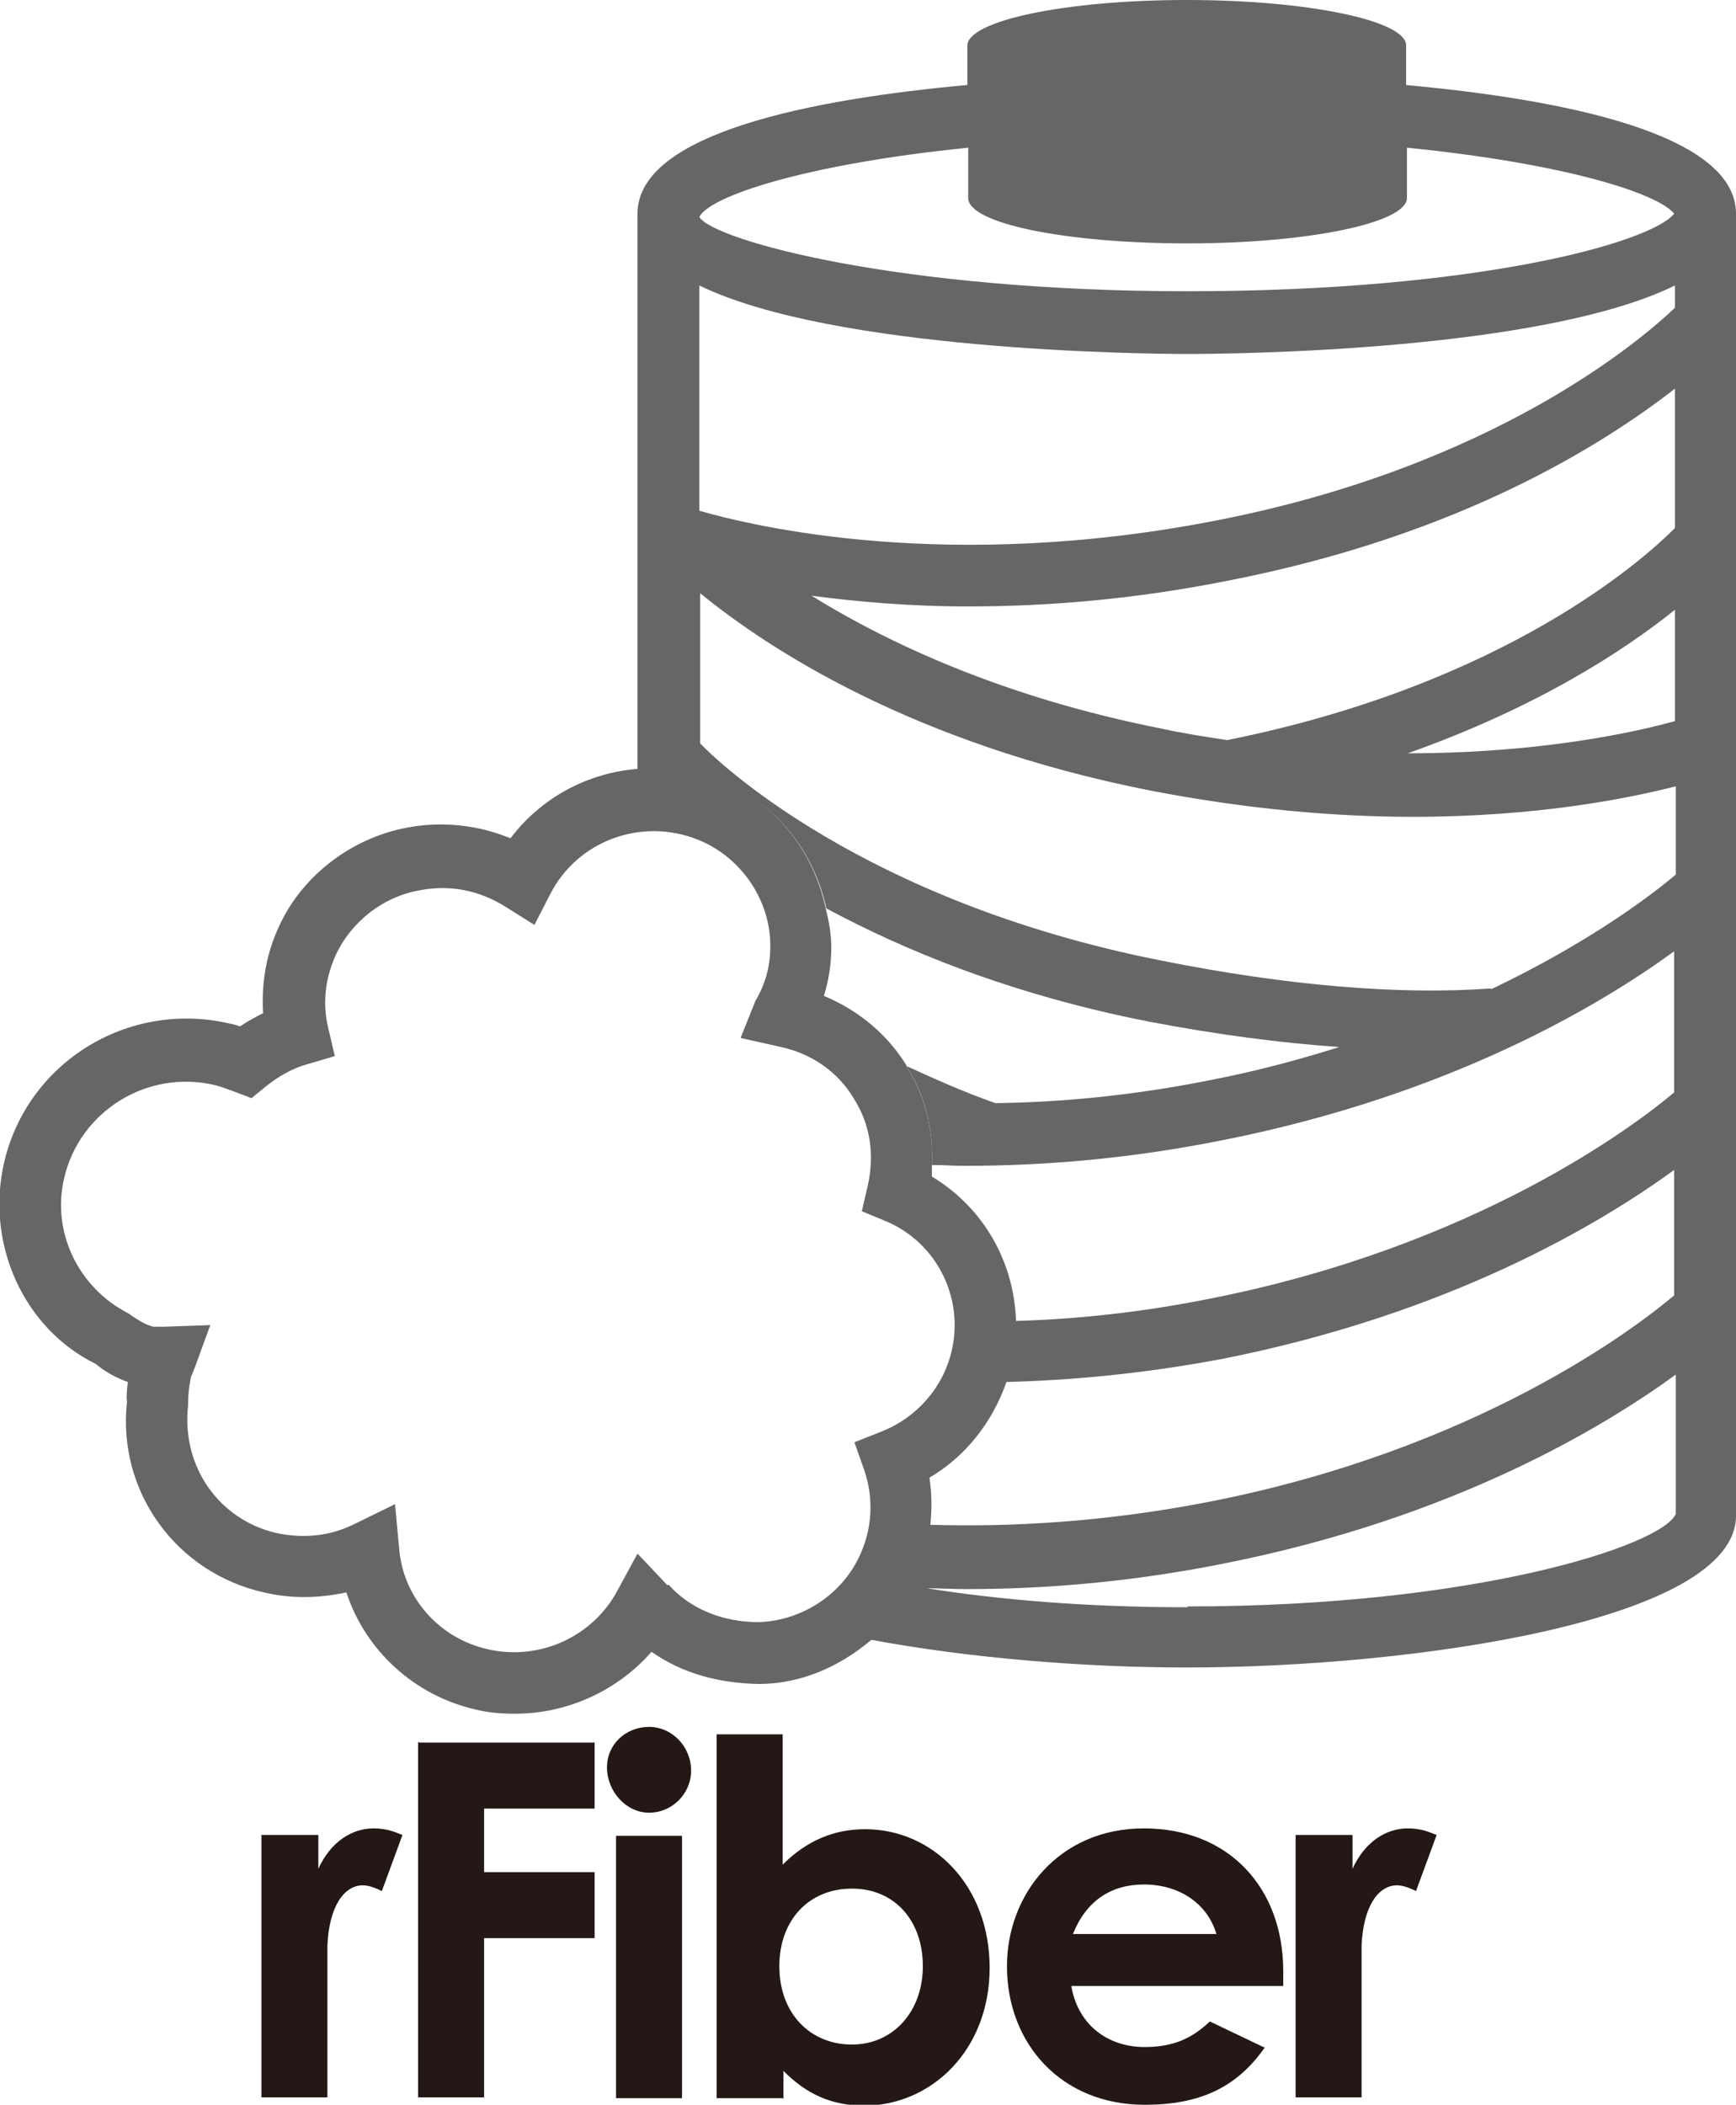
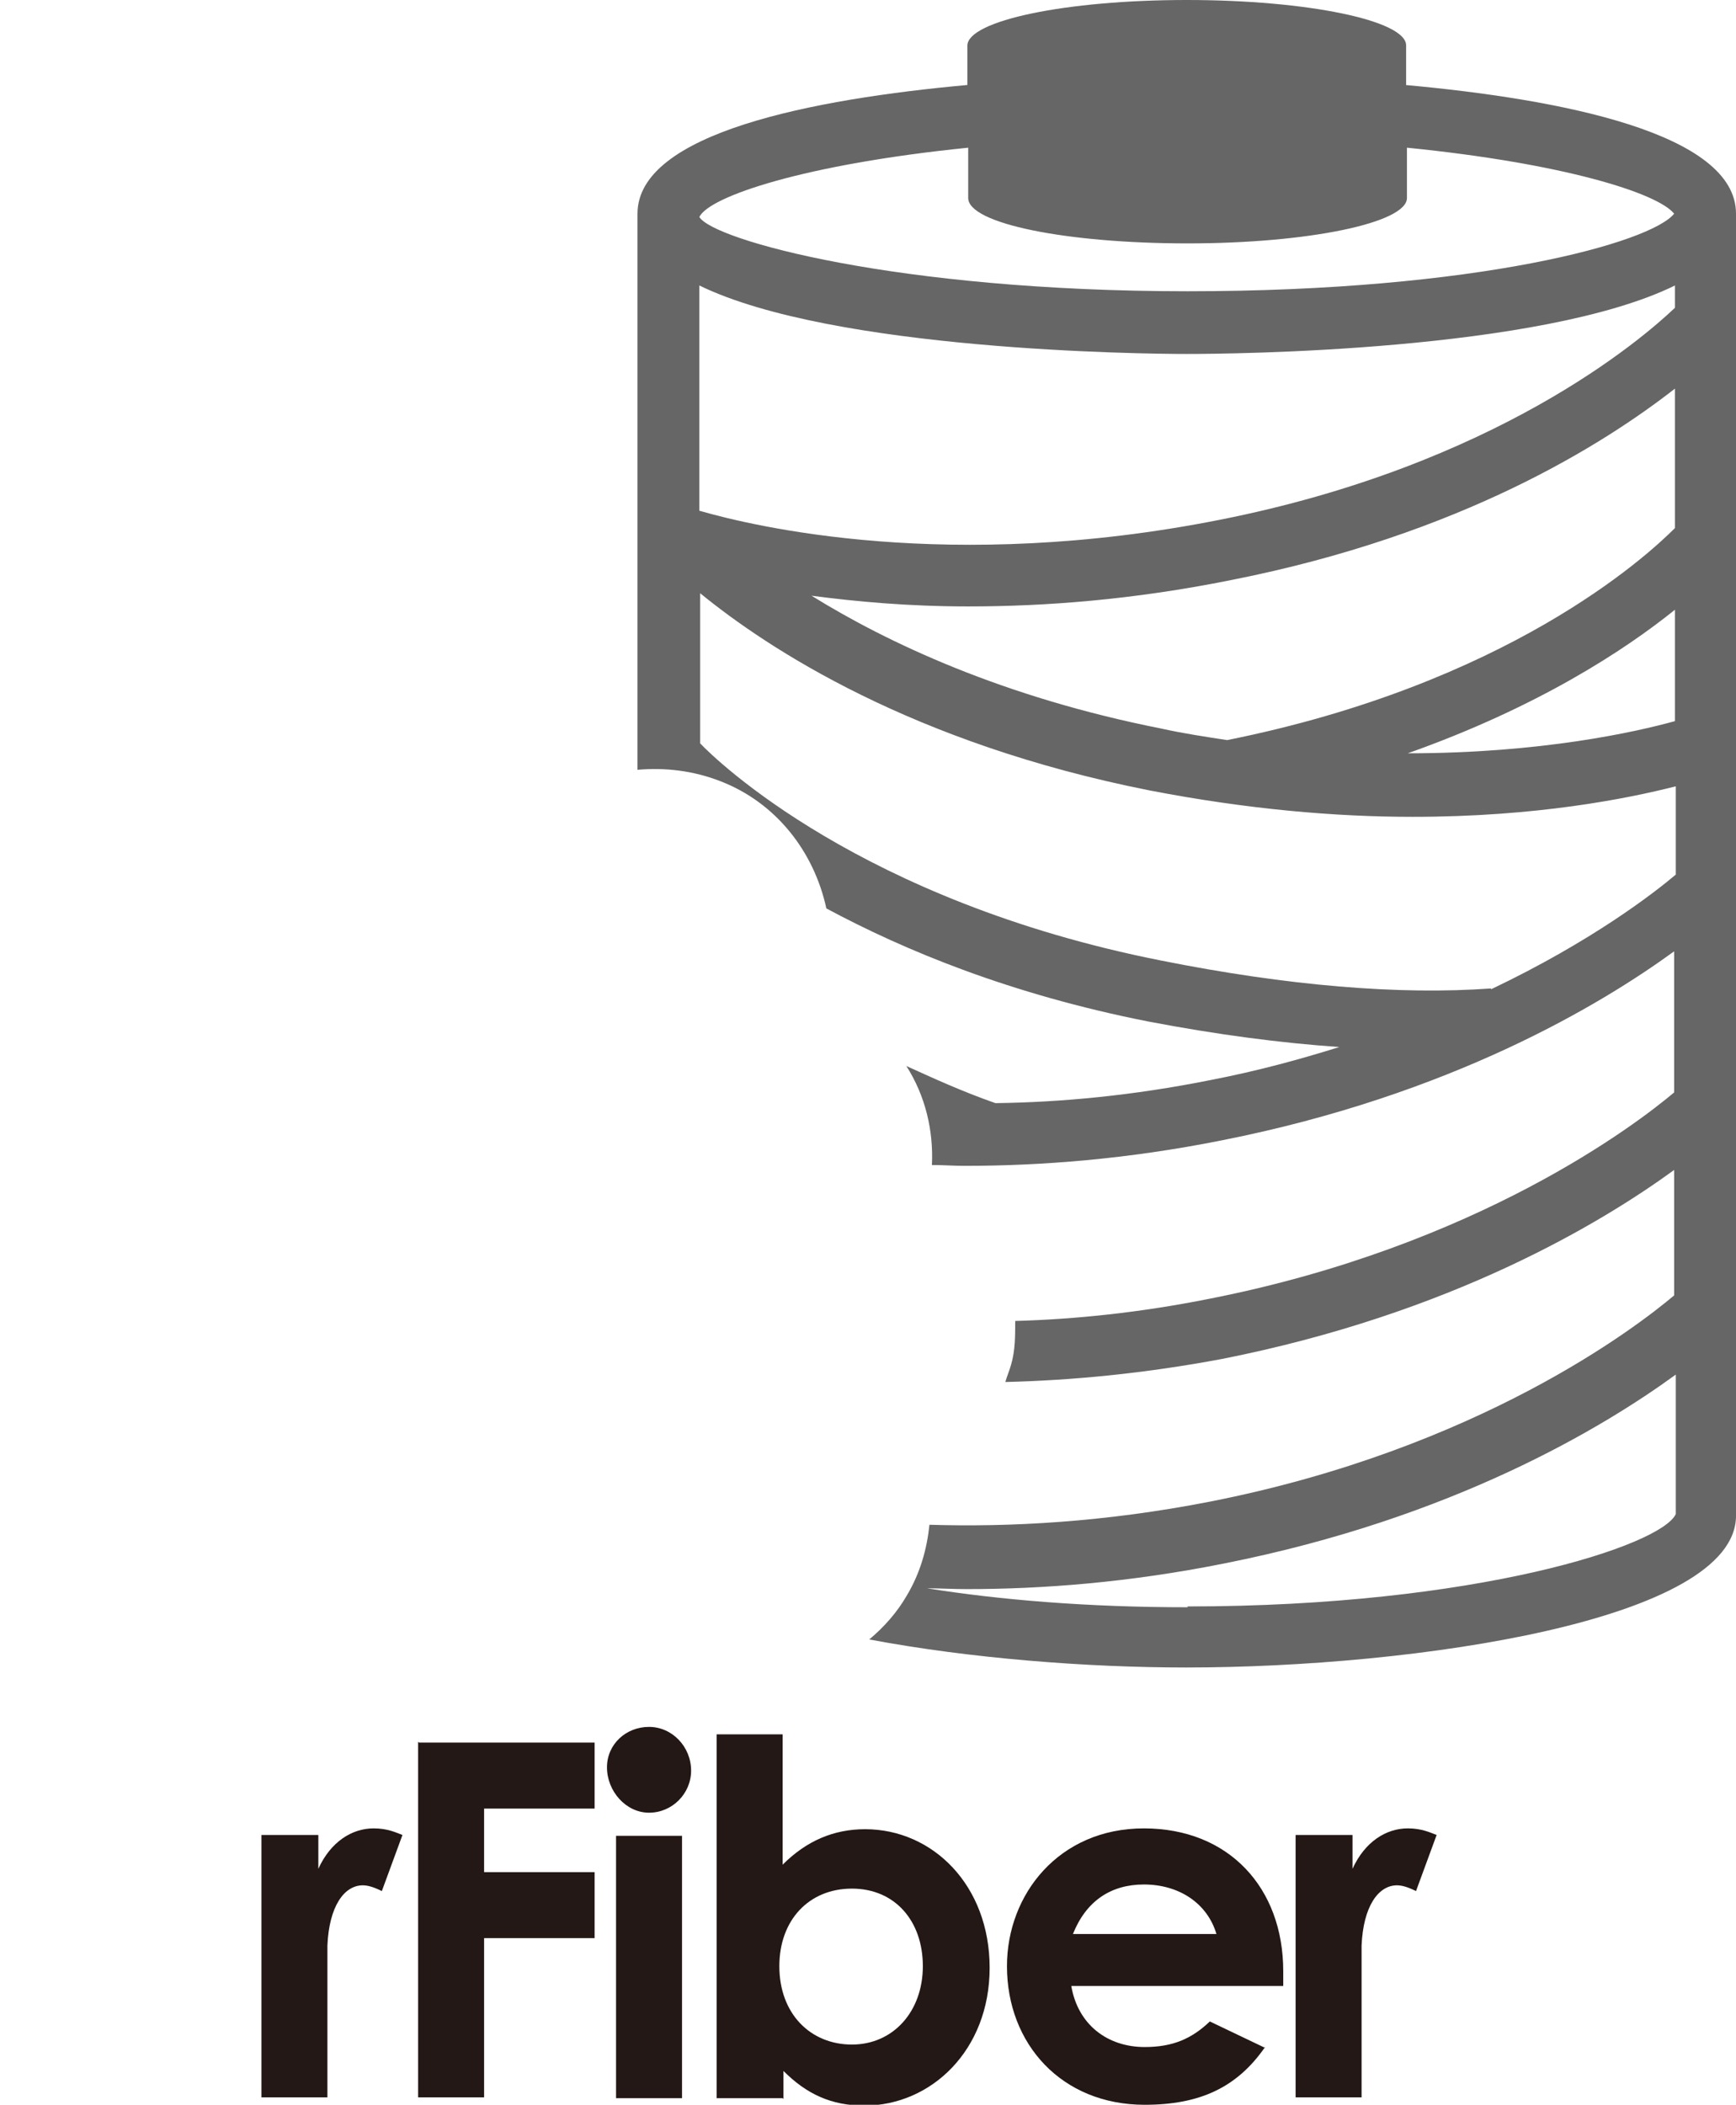
<svg xmlns="http://www.w3.org/2000/svg" id="_レイヤー_2" viewBox="0 0 21.05 25.51">
  <defs>
    <style>.cls-1{fill:none;}.cls-2{fill:#666;}.cls-3{fill:#231815;}</style>
  </defs>
  <g id="rFiber">
    <path class="cls-1" d="m9.99,12.07c.43.18.77.46,1,.84,0,0,0,0,0,.01.33.16.68.31,1.08.45.79-.02,1.66-.1,2.61-.28.56-.11,1.08-.25,1.56-.4-.73-.06-1.49-.15-2.32-.31-1.67-.33-2.95-.85-3.9-1.37.03.16.07.31.07.48,0,.2-.03.4-.09.59Z" />
    <path class="cls-1" d="m11.74,7.35c-.74,0-1.37-.05-1.9-.13.92.57,2.32,1.23,4.24,1.61.27.05.54.1.8.14,3.39-.68,5.07-2.21,5.43-2.57v-1.69c-.86.68-2.59,1.77-5.38,2.32-1.19.23-2.27.32-3.19.32Z" />
    <path class="cls-1" d="m20.31,8.74v-1.34c-.6.49-1.66,1.17-3.24,1.74,1.62,0,2.76-.26,3.24-.39Z" />
    <path class="cls-1" d="m12.32,16.02c.72-.03,1.51-.11,2.36-.27,3.25-.64,5.18-2.12,5.63-2.5v-1.71c-.88.64-2.71,1.75-5.48,2.29-1.15.23-2.2.31-3.12.31-.14,0-.26-.01-.4-.01,0,.05,0,.09,0,.14.62.38,1,1.05,1.02,1.76Z" />
    <path class="cls-1" d="m11.27,17.91c.03.19.03.39.01.58.97.03,2.12-.03,3.4-.28,3.25-.64,5.18-2.12,5.63-2.5v-1.52c-.88.64-2.7,1.75-5.48,2.29-.96.19-1.83.26-2.63.28-.17.48-.49.89-.93,1.15Z" />
    <path class="cls-1" d="m17.11,9.89c-.92,0-2-.08-3.19-.32-2.88-.57-4.63-1.72-5.45-2.39v1.82c.19.2,1.95,1.92,5.58,2.63,1.55.31,2.9.42,4.01.34,1.22-.58,1.97-1.17,2.24-1.39v-1.07c-.6.15-1.7.37-3.19.37Z" />
    <path class="cls-1" d="m8.48,3.45v2.73c.65.19,3.02.76,6.31.11,3.34-.66,5.11-2.18,5.52-2.57v-.27c-1.62.79-5.38.83-5.92.83s-4.29-.03-5.91-.83Z" />
    <path class="cls-1" d="m14.83,18.95c-1.15.23-2.2.31-3.12.31-.17,0-.32,0-.48-.01.88.13,1.94.23,3.16.23,3.5,0,5.75-.74,5.92-1.12v-1.69c-.88.64-2.7,1.75-5.48,2.29Z" />
    <path class="cls-1" d="m20.29,2.59c-.2-.25-1.34-.61-3.24-.8v.61c0,.31-1.19.55-2.66.55s-2.66-.25-2.66-.55v-.61c-1.98.2-3.14.59-3.26.84.17.29,2.3.9,5.92.9s5.62-.58,5.9-.94Z" />
    <path class="cls-2" d="m17.05,1.03v-.48h0c0-.3-1.19-.55-2.66-.55s-2.65.25-2.66.55h0v.48c-1.87.17-4,.58-4,1.56v6.74c.33-.03.68.01,1.01.14.67.26,1.13.85,1.28,1.54.95.51,2.23,1.04,3.9,1.37.84.16,1.6.26,2.32.31-.48.15-.99.29-1.56.4-.95.19-1.82.27-2.61.28-.4-.14-.75-.3-1.08-.45.23.36.33.78.31,1.2.14,0,.26.01.4.01.92,0,1.97-.08,3.12-.31,2.78-.55,4.6-1.65,5.48-2.29v1.71c-.45.38-2.38,1.86-5.63,2.5-.85.17-1.64.25-2.36.27,0,.18,0,.36-.05.53-.02.07-.05.14-.07.21.8-.02,1.67-.1,2.63-.28,2.78-.55,4.6-1.65,5.48-2.29v1.52c-.45.38-2.37,1.86-5.63,2.5-1.28.25-2.43.31-3.4.28-.03.29-.11.58-.27.85-.12.21-.28.39-.46.54,1.22.23,2.64.34,3.84.34,2.77,0,6.67-.57,6.67-1.84V2.59c0-.98-2.14-1.39-4.01-1.56Zm3.26,7.71c-.47.13-1.62.39-3.24.39,1.58-.56,2.63-1.25,3.24-1.74v1.34Zm0-2.34c-.36.36-2.04,1.89-5.43,2.57-.26-.04-.53-.08-.8-.14-1.92-.38-3.32-1.04-4.24-1.61.53.07,1.17.13,1.9.13.93,0,2-.08,3.19-.32,2.79-.55,4.52-1.65,5.38-2.32v1.69Zm0-2.67c-.41.39-2.18,1.91-5.52,2.57-3.28.65-5.65.08-6.31-.11v-2.73c1.62.79,5.38.83,5.91.83s4.29-.03,5.92-.83v.27Zm-8.57-1.94v.61c0,.31,1.19.55,2.66.55s2.66-.25,2.66-.55v-.61c1.9.19,3.04.55,3.24.8-.28.35-2.38.94-5.9.94s-5.75-.62-5.92-.9c.12-.25,1.28-.64,3.26-.84Zm6.34,10.19c-1.11.08-2.46-.03-4.01-.34-3.63-.72-5.39-2.43-5.58-2.63v-1.82c.82.67,2.57,1.82,5.45,2.39,1.19.23,2.26.32,3.19.32,1.5,0,2.6-.22,3.19-.37v1.07c-.26.22-1.02.81-2.24,1.39Zm-3.68,7.5c-1.22,0-2.28-.09-3.16-.23.16,0,.31.01.48.01.92,0,1.97-.08,3.12-.31,2.78-.55,4.6-1.65,5.48-2.29v1.69c-.17.38-2.42,1.12-5.92,1.12Z" />
-     <path class="cls-2" d="m11.01,19.34c.15-.27.24-.56.27-.85.02-.19.02-.39-.01-.58.44-.26.76-.67.93-1.15.02-.07.06-.14.07-.21.04-.18.05-.36.05-.53-.02-.72-.39-1.38-1.02-1.76,0-.05,0-.09,0-.14.02-.42-.08-.83-.31-1.2,0,0,0,0,0-.01-.23-.37-.57-.66-1-.84.06-.19.09-.39.09-.59,0-.16-.03-.32-.07-.48-.15-.69-.61-1.28-1.28-1.54-.33-.13-.68-.17-1.01-.14-.6.05-1.16.35-1.53.84-.39-.16-.82-.21-1.25-.13-.7.13-1.31.61-1.58,1.25-.14.32-.19.66-.17,1-.1.05-.19.1-.28.16-.05-.02-.1-.03-.15-.04-1.22-.27-2.43.48-2.71,1.69-.23,1,.25,2.02,1.11,2.44.12.1.25.17.39.22-.01.09-.02.17-.01.24-.12,1.08.59,2.07,1.66,2.31.34.08.67.07,1,0,.23.7.82,1.25,1.57,1.42.16.04.32.05.48.05.63,0,1.24-.28,1.65-.75.37.26.81.38,1.3.39.51,0,.98-.21,1.36-.53.18-.16.34-.33.46-.54Zm-2.92-.13l-.36-.38-.25.46c-.3.55-.94.84-1.56.7-.59-.13-1.03-.62-1.08-1.22l-.05-.54-.49.24c-.3.15-.62.18-.95.11-.69-.16-1.15-.8-1.07-1.54,0-.12.01-.22.03-.32,0-.03.02-.06.05-.14l.19-.52-.56.02s-.09,0-.13,0c-.08-.02-.16-.06-.3-.16-.61-.31-.94-.99-.78-1.65.19-.8,1-1.31,1.82-1.12.08.02.16.05.24.08l.21.08.17-.14c.15-.12.32-.22.5-.27l.34-.1-.08-.34c-.07-.29-.04-.58.08-.86.18-.41.57-.73,1.03-.81.37-.07.72,0,1.04.2l.35.22.19-.37c.33-.65,1.11-.94,1.8-.66.52.21.88.74.87,1.3,0,.23-.06.45-.18.65l-.18.45.49.11c.37.08.69.3.88.62.2.31.26.68.17,1.07l-.07.3.29.12c.62.26.95.93.8,1.57-.1.44-.42.81-.85.98l-.33.13.12.34c.13.38.09.79-.11,1.14-.24.42-.7.69-1.18.7-.41,0-.81-.15-1.08-.45Z" />
    <path class="cls-3" d="m3.86,22.65c.15-.33.41-.49.67-.49.17,0,.27.05.35.08l-.25.68c-.06-.03-.15-.07-.23-.07-.23,0-.41.26-.43.73,0,.17,0,.37,0,.55v1.29h-.8v-3.18h.69v.4Z" />
    <path class="cls-3" d="m5.08,21.12h2.13v.8h-1.34v.77h1.34v.8h-1.34v1.93h-.8v-4.31Z" />
    <path class="cls-3" d="m8.38,21.46c0,.28-.23.51-.51.51s-.51-.26-.51-.55c0-.28.23-.49.51-.49s.51.24.51.53Zm-.91.79h.8v3.18h-.8v-3.18Z" />
    <path class="cls-3" d="m9.49,25.43h-.8v-4.41h.8v1.58c.29-.29.62-.43,1-.43.82,0,1.51.68,1.51,1.68s-.71,1.67-1.52,1.67c-.4,0-.7-.14-.98-.42v.34Zm-.04-1.6c0,.58.38.95.88.95s.86-.4.86-.95-.34-.94-.86-.94-.88.38-.88.94Z" />
    <path class="cls-3" d="m15.34,24.81c-.34.49-.79.7-1.46.7-1.01,0-1.67-.74-1.67-1.68,0-.87.63-1.67,1.66-1.67s1.69.72,1.69,1.73c0,.07,0,.11,0,.18h-2.57c.08.47.44.74.89.74.34,0,.57-.1.79-.31l.67.32Zm-.59-1.37c-.11-.37-.45-.6-.88-.6-.4,0-.7.2-.86.6h1.73Z" />
    <path class="cls-3" d="m16.4,22.65c.15-.33.41-.49.67-.49.17,0,.27.05.35.08l-.25.68c-.06-.03-.15-.07-.23-.07-.23,0-.41.26-.43.73,0,.17,0,.37,0,.55v1.29h-.8v-3.18h.69v.4Z" />
  </g>
</svg>